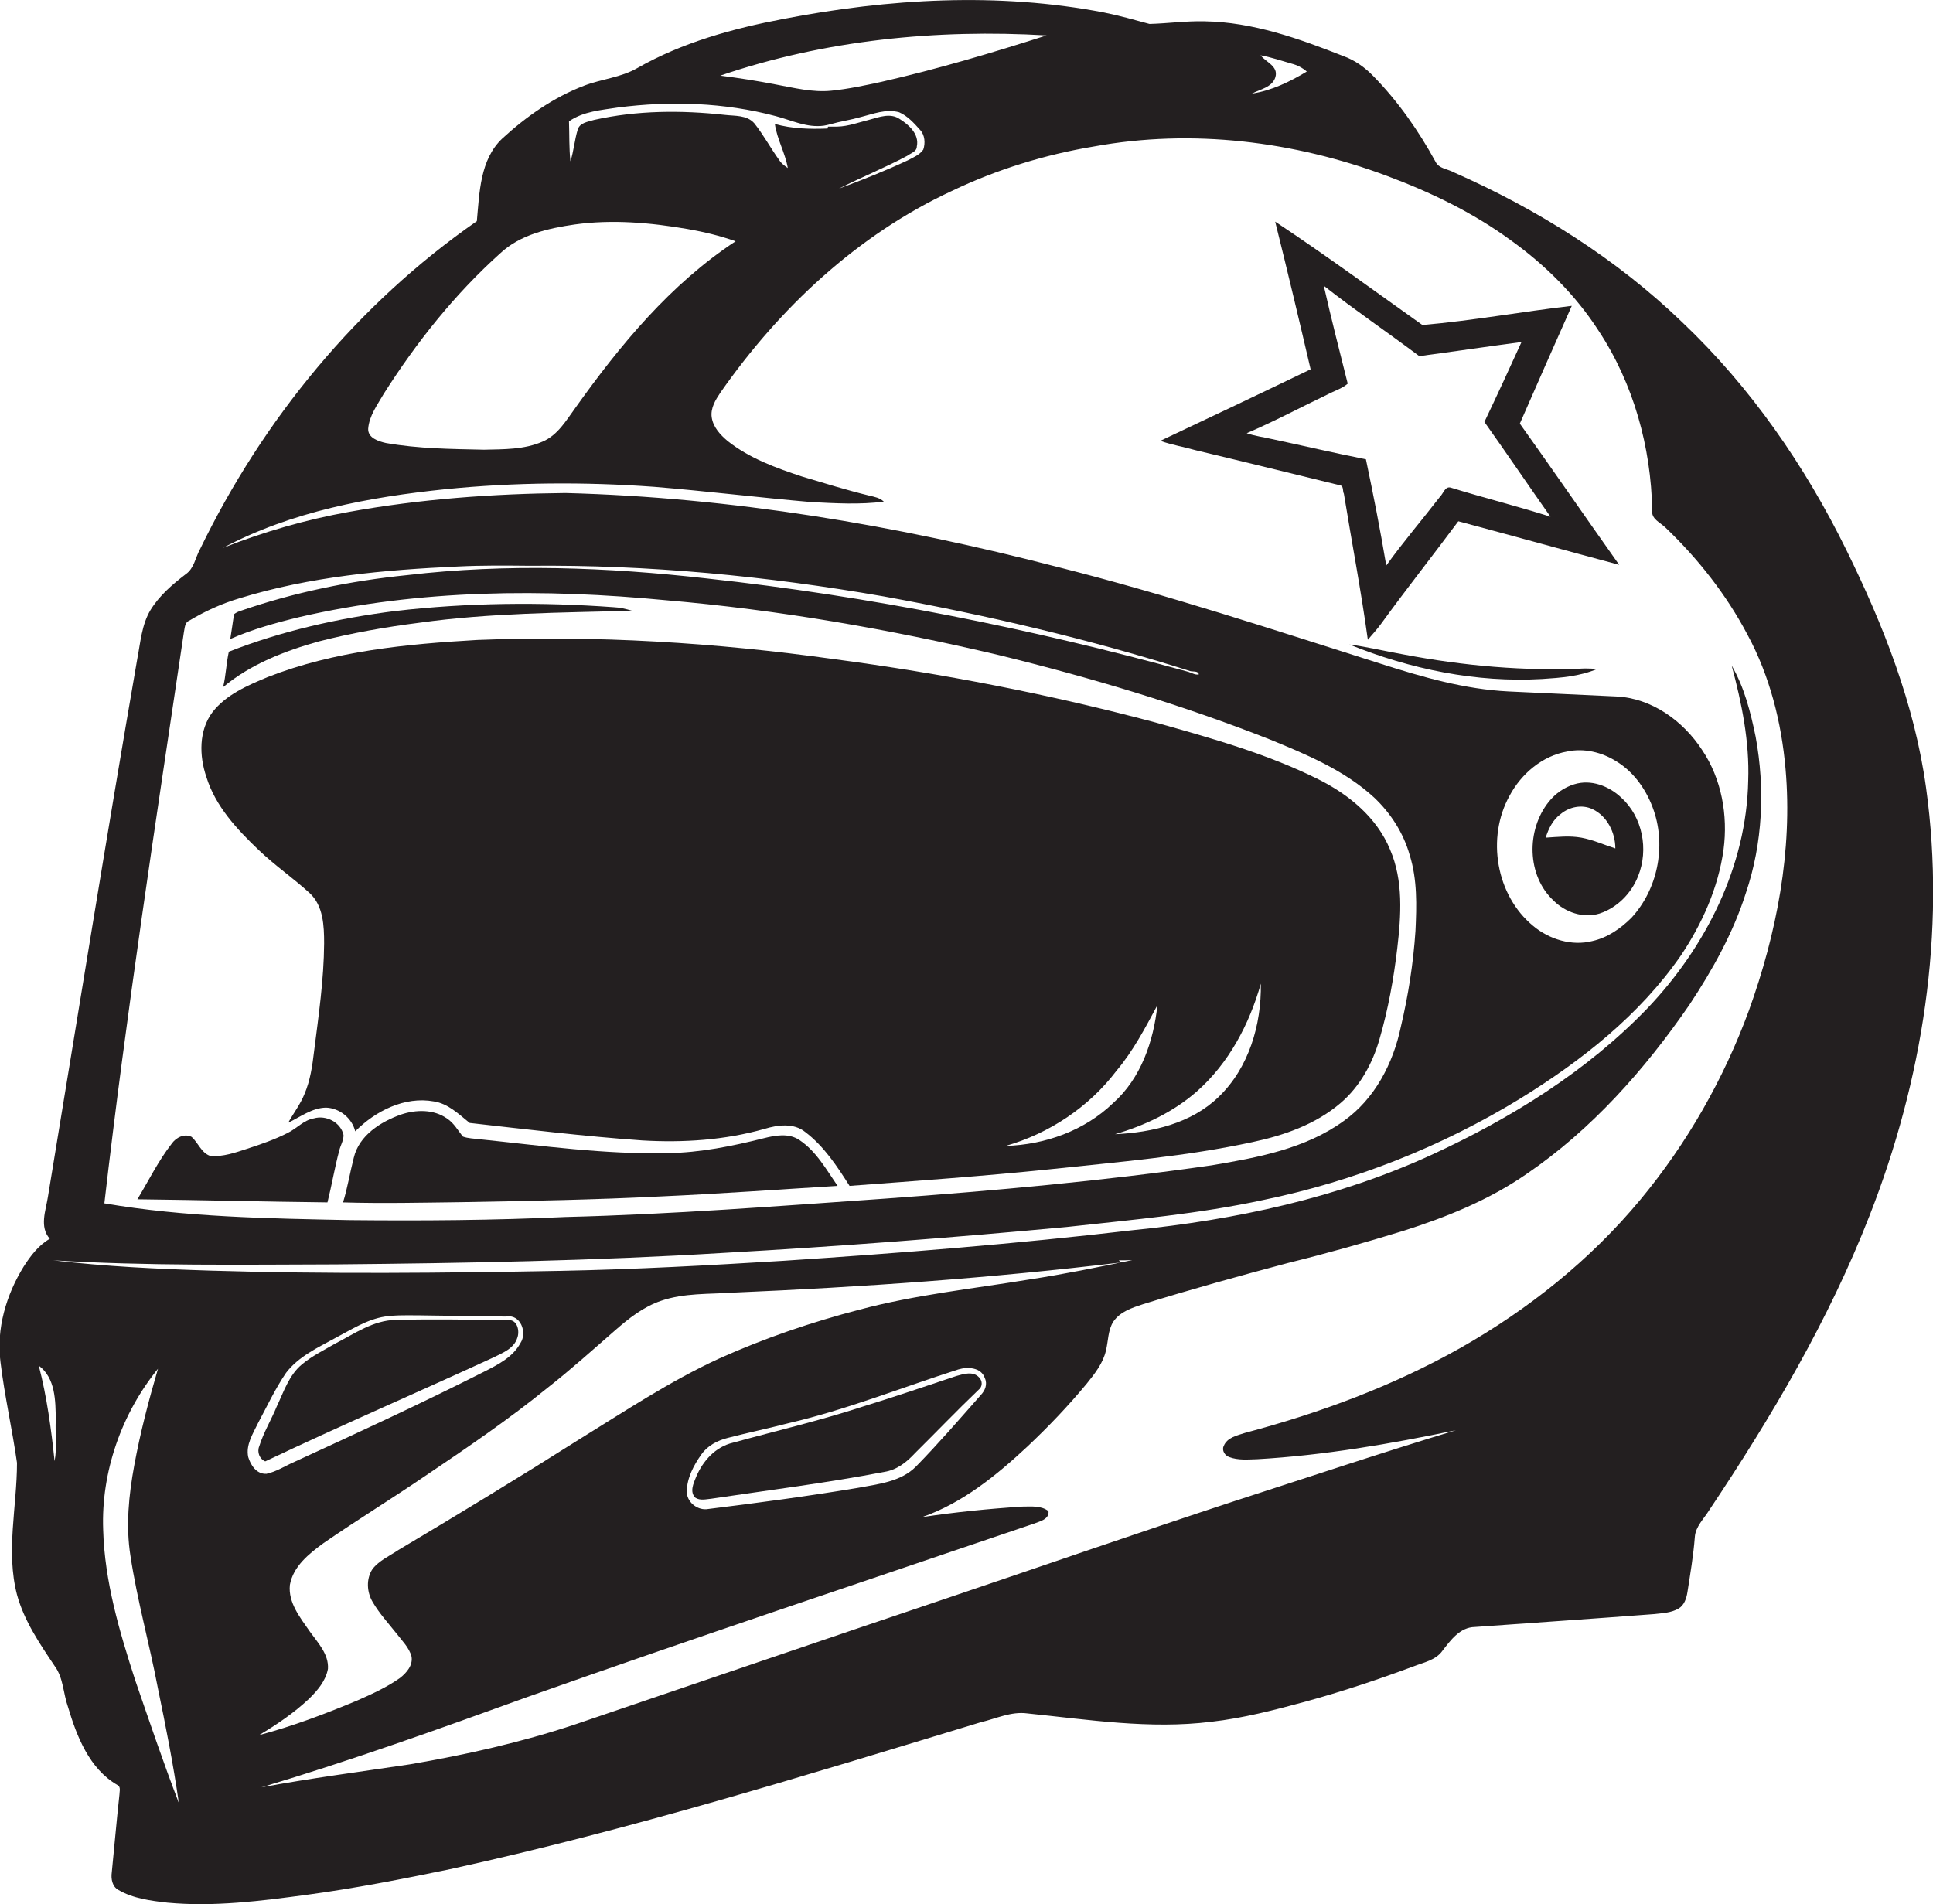
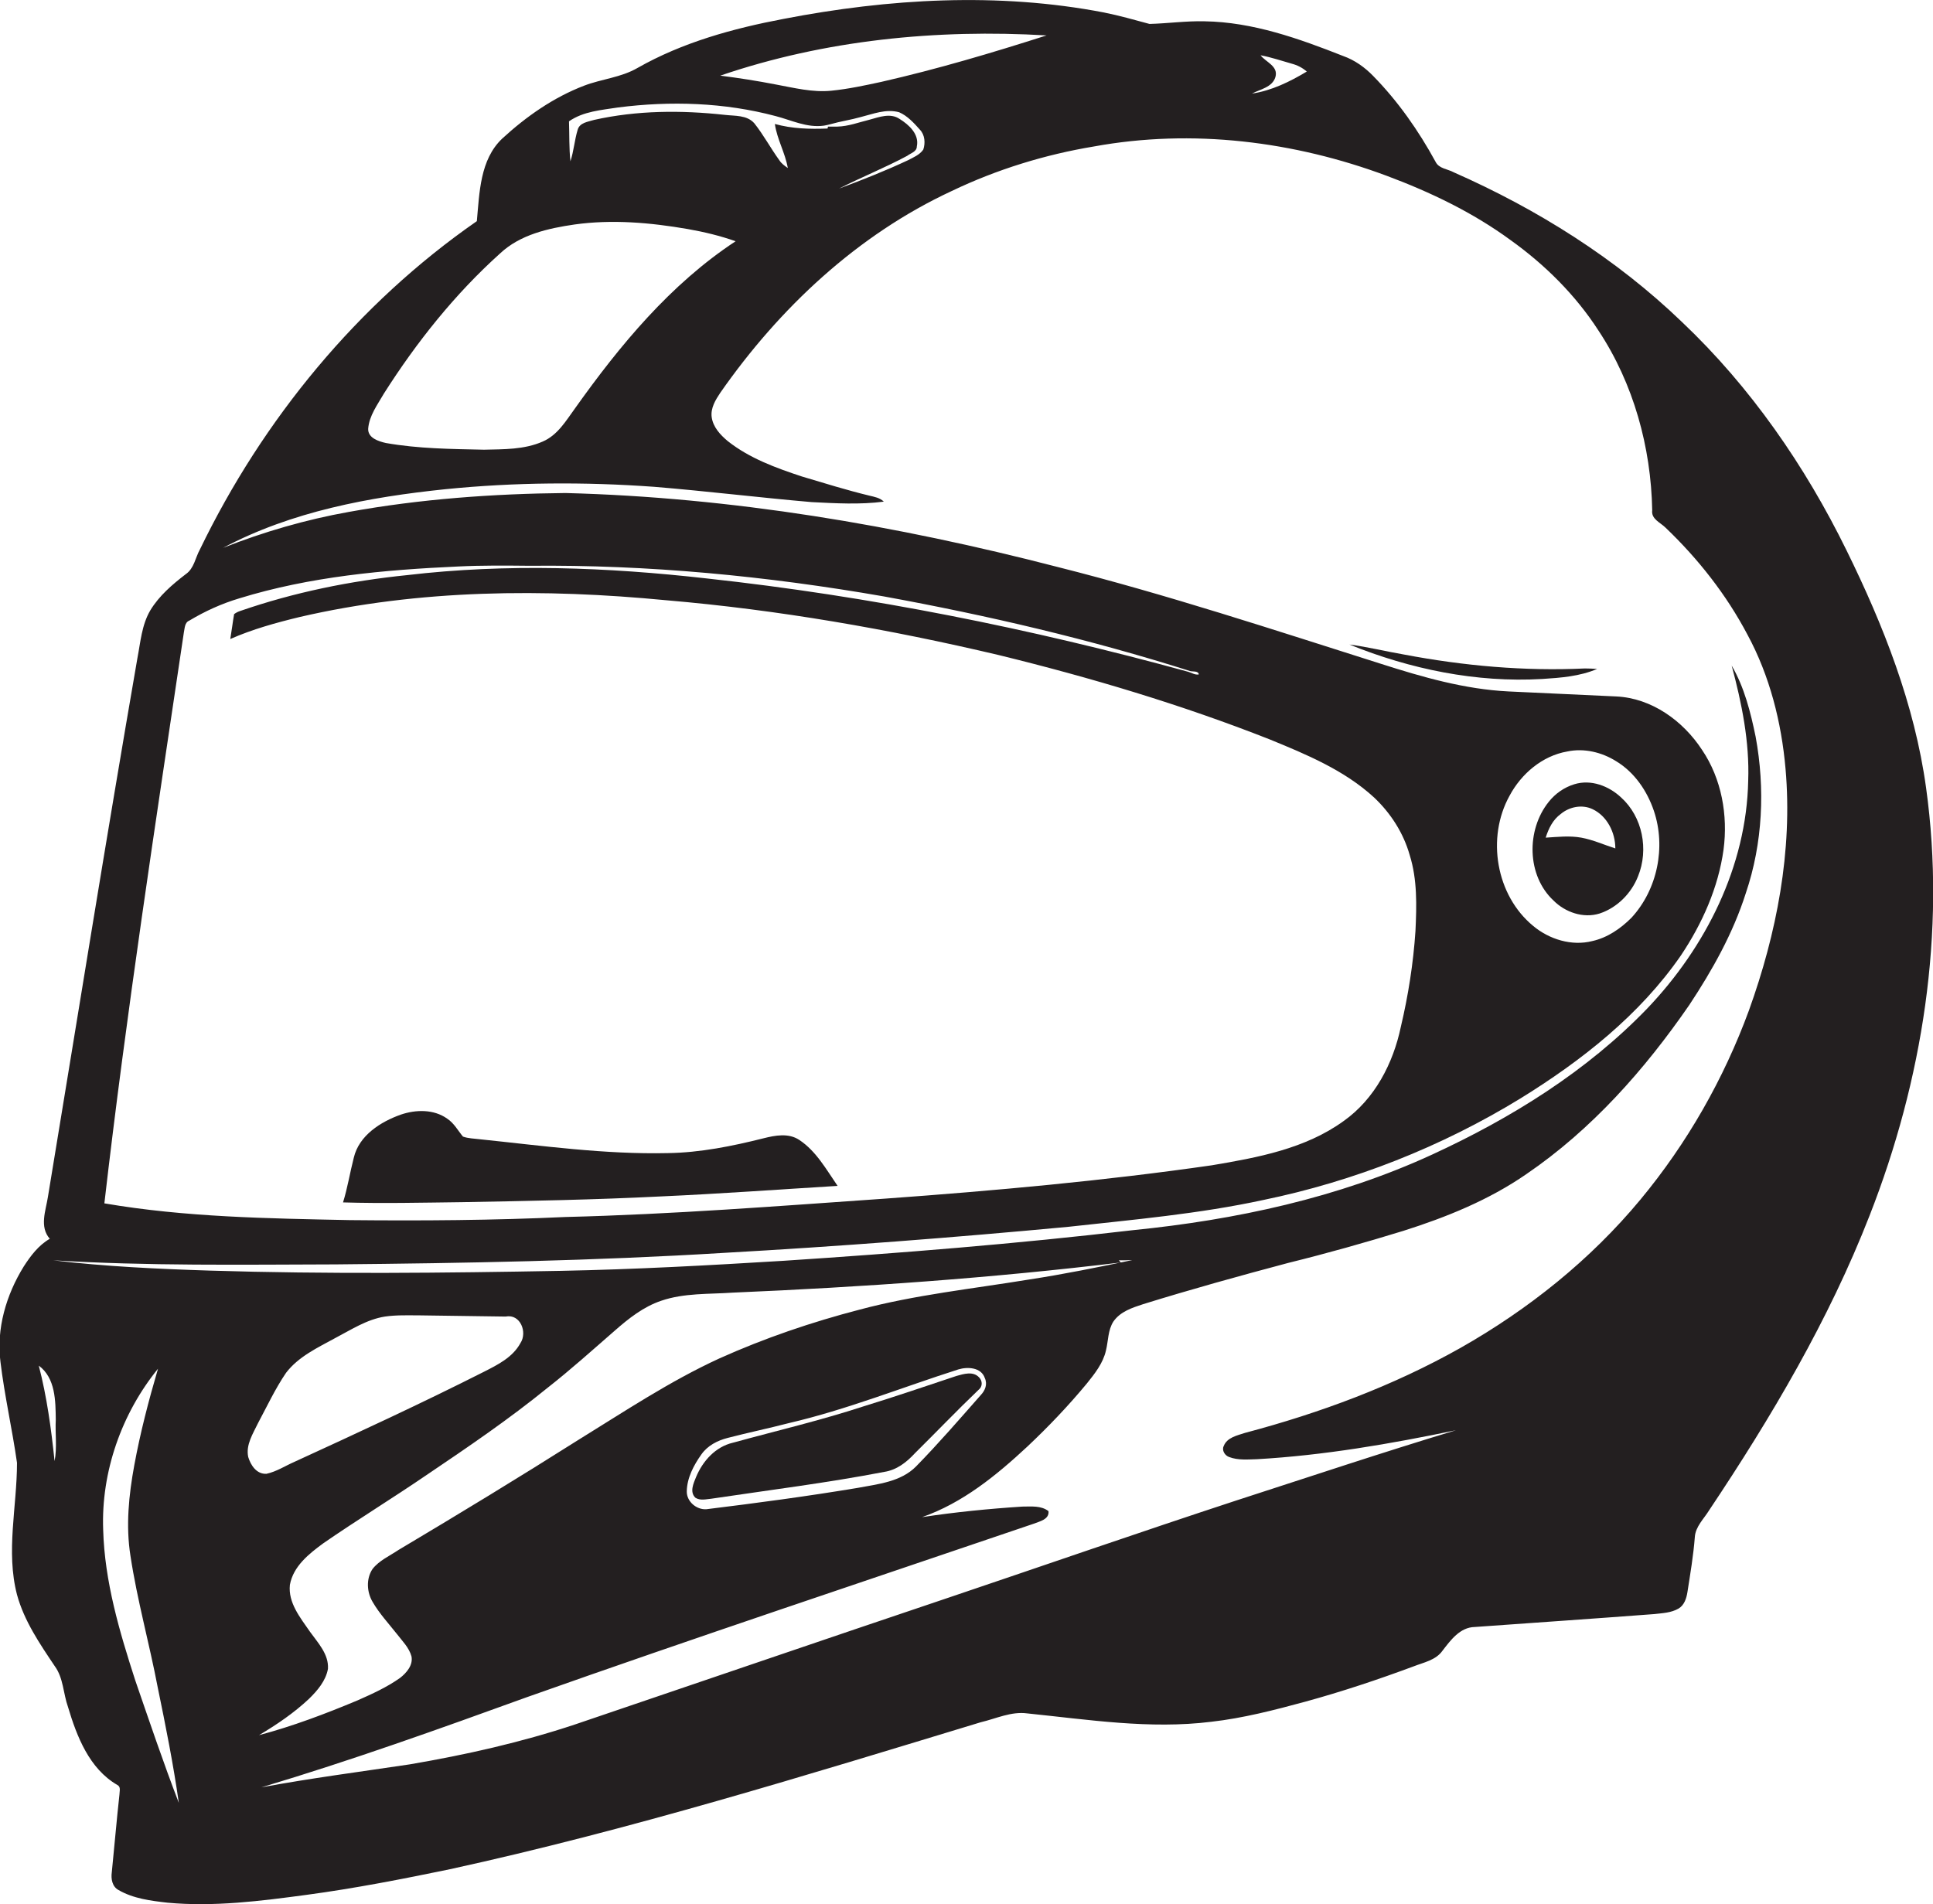
<svg xmlns="http://www.w3.org/2000/svg" version="1.1" id="Layer_1" x="0px" y="0px" viewBox="0 0 807.5 795.7" enable-background="new 0 0 807.5 795.7" xml:space="preserve">
  <g>
    <path fill="#231F20" d="M804.6,329.1c-4.8-34.8-17.8-67.8-33.2-99.1c-17.3-35.3-40.1-68.3-68.7-95.4C675.1,108,642.2,87.4,607.3,72   c-2.5-1.4-6.2-1.5-7.6-4.4c-7.1-13-15.7-25.3-26.1-35.9c-3.5-3.6-7.7-6.6-12.5-8.3c-18.5-7.3-37.8-14.2-57.9-14.5   c-7.7-0.2-15.3,0.9-23,1.1c-6.3-1.7-12.6-3.5-19.1-4.8c-44.2-8.5-89.8-5.8-133.8,2.7c-21.1,4-42.2,9.8-61,20.5   c-6.9,4-15,4.6-22.3,7.4c-12.8,4.9-24.2,12.9-34.2,22.1c-9.3,8.8-9.5,22.6-10.6,34.5c-49.7,34.5-89.4,82.8-115.7,137.2   c-1.9,3.4-2.4,7.9-5.9,10.3c-5.6,4.3-11.1,9-14.8,15.1c-3.6,6.1-4.1,13.3-5.4,20c-13,75-25,150.1-37.4,225.2   c-0.9,5.7-3.6,12.4,0.8,17.4c-4.7,2.7-8,7.1-10.9,11.6c-7.3,11.8-11.5,26-9.7,39.9c1.7,14.1,4.9,28,6.9,42.1c0,18.3-4.7,37,0,55.1   c3,11,9.5,20.5,15.8,29.9c3.6,4.9,3.5,11.4,5.5,17c3.7,12.4,8.9,25.8,20.6,32.6c1.6,0.8,0.9,2.6,0.9,4c-1.2,10.8-2.1,21.7-3.2,32.5   c-0.4,2.8,0.2,6,2.8,7.4c6.2,3.6,13.5,4.5,20.5,5.3c19.4,1.8,38.9-0.7,58.2-3.3c20.1-2.7,40-6.6,59.8-10.7   c75-16.4,148.3-39.1,221.7-61.4c6.4-1.5,12.7-4.6,19.4-3.7c25.5,2.6,51.2,6.7,76.9,3.5c13.3-1.5,26.4-4.9,39.3-8.4   c15.3-4.2,30.3-9.2,45.1-14.7c4.3-1.7,9.4-2.6,12.2-6.6c3.4-4.4,7.3-9.8,13.5-9.9c25-1.8,50-3.5,75-5.4c3.4-0.4,7-0.5,10.1-2.3   c2.4-1.4,3.3-4.3,3.7-6.8c1.2-7.7,2.5-15.3,3.1-23.1c0.3-4.4,3.8-7.6,6-11.2c26-38.9,50-79.5,67-123.1   C803.1,451.5,813,389.5,804.6,329.1z M526.6,23.1c4.4,0.8,8.7,2.3,13,3.5c2.3,0.6,4.5,1.7,6.3,3.3c-7,4.2-14.7,8-22.9,9.2   c3.4-1.8,8.5-2.6,9.8-6.9C534.1,27.6,528.8,26,526.6,23.1z M437.2,14.8c-22.8,7.3-45.7,14.1-69,19.4c-6.9,1.5-13.9,3-20.9,3.7   c-7.8,0.8-15.6-1.2-23.2-2.6c-7.7-1.5-15.4-2.7-23.2-3.7C344.5,16.7,391.3,12.1,437.2,14.8z M258.2,44.9   c21.9-2.8,44.4-2.1,65.8,3.6c6.6,1.7,13.1,5,20.2,4c0.7-0.1,2-0.4,2.7-0.6c4.2-1.2,8.5-1.8,12.7-3c5.2-1.3,10.5-3.5,16-2   c3.5,1.5,6.2,4.5,8.7,7.3c2.1,2.2,2.3,5.6,1.4,8.3c-1.5,2.2-4.2,3.3-6.5,4.5c-9.4,4.4-19,8.2-28.7,11.8c9.4-4.8,19.2-8.7,28.5-13.7   c1.4-1.1,4-1.7,4-3.9c1.1-5.1-3.3-9.1-7.2-11.5c-3.8-2.6-8.5-0.8-12.5,0.3c-4.5,1.1-8.9,2.8-13.5,2.9c-1,0-2.9,0-3.9,0l-0.2,0.8   c-7.4,0.3-14.8,0.1-22-1.9c0.9,6.4,4.3,12,5.4,18.4c-1.3-0.9-2.6-1.8-3.5-3.2c-3.7-5.1-6.6-10.6-10.5-15.5c-3.1-3.5-8.1-3-12.3-3.5   c-18.2-2-36.7-1.9-54.6,2.1c-2.5,0.8-6.1,1.1-6.9,4.2c-1.3,4.3-1.6,8.8-3,13.1c-0.6-5.5-0.4-11.1-0.6-16.7   C243.7,46.5,251.2,46,258.2,44.9z M160.4,164.4c13.6-21.4,29.6-41.5,48.5-58.5C217.3,98,229,95.4,240,93.8   c15.7-2.2,31.7-0.8,47.3,1.9c6.8,1.2,13.5,2.8,20,5.1c-27.2,17.9-48.3,43.4-67,69.7c-3.8,5.2-7.3,11.3-13.6,14   c-7.7,3.4-16.3,3.2-24.5,3.4c-13.7-0.3-27.4-0.4-41-2.8c-3.1-0.7-7.5-2.1-7.4-5.9C154.2,173.7,157.7,169.1,160.4,164.4z    M76.8,264.3c0.4-1.8,0.3-4.2,2.3-5c6.5-3.9,13.5-7.1,20.9-9.3c29.5-9.1,60.5-11.9,91.3-13.3c10-0.5,19.9-0.4,29.9-0.3   c49.6-0.5,99.2,4.3,148,12.8c43.2,7.9,86.1,17.9,128,31.2c1,0.3,3.4-0.2,3.6,1.4c-1.6,0.3-3-0.7-4.4-1.1   c-65.9-18.1-133.1-31.6-201.1-39c-41.5-4.7-83.6-6.3-125.2-1.4c-23.7,2.4-47.3,7.2-69.8,15c-0.9,0.3-1.7,0.7-2.5,1.3   c-0.6,3.4-1,6.9-1.6,10.4c9.3-4.1,19.1-6.8,29-9.2c50.1-11.6,102.1-11.9,153.1-7c46.8,4,93.2,12.1,138.9,22.9   c38.4,9.4,76.3,20.7,113.1,35.2c15.4,6.3,31.3,12.9,43.7,24.3c7,6.6,12.3,14.9,14.9,24.1c3.2,10.2,2.9,21.1,2.4,31.7   c-0.9,13.5-3,26.9-6.1,40c-3.2,15.3-10.9,30.2-23.9,39.4c-16,11.6-36,15.3-55.1,18.5c-45.1,6.5-90.6,10.6-136.1,13.9   c-44.6,3.1-89.2,6.6-133.9,7.7c-30,1.4-60.1,1.6-90.1,1.3c-34.2-0.7-68.7-1.2-102.5-7C52.8,423,65,343.7,76.8,264.3z M22.8,610.5   c-1.4-13.4-3.2-26.8-6.6-39.9c7,5.2,7,14.7,7.1,22.6C23,599,23.9,604.8,22.8,610.5z M56.5,702.1c-6.6-20.4-12.8-41.3-13.4-62.9   c-0.9-24.2,7.7-48.6,22.9-67.3c-3.9,13.3-7.4,26.7-9.9,40.3c-2.3,12.5-3.6,25.3-1.6,37.9c2.8,18.5,7.9,36.6,11.4,55   c3.3,16,6.5,32,8.8,48.2C68.2,736.4,62.4,719.2,56.5,702.1z M103.7,608.8c-1.1-5.1,2-9.8,4.1-14.2c3.8-7.1,7.2-14.4,11.7-21   c5.2-6.8,13.2-10.5,20.5-14.5c6.7-3.5,13.2-7.8,20.8-9c4.8-0.7,9.7-0.5,14.5-0.5c12,0.2,24,0.3,36,0.5c6.1-1.2,9.1,6.6,6.1,11.1   c-3.2,5.9-9.4,9-15.1,11.9c-26.1,13.2-52.7,25.5-79.3,37.7c-3.9,1.7-7.5,4.1-11.7,5C107.1,616,104.7,612.1,103.7,608.8z M129,709.9   c3.6-3.5,7.1-7.6,8-12.6c0.4-6.1-4.2-10.9-7.5-15.5c-4-5.8-9.2-12.1-8.4-19.6c1.4-7.8,8-13,14-17.4c14.2-9.8,28.9-18.8,43.1-28.5   c17.2-11.6,34.4-23.3,50.5-36.4c9.7-7.6,18.8-15.8,28.1-23.9c5.8-5.1,12-10,19.4-12.5c9.6-3.3,19.9-2.7,29.9-3.4   c54.1-2.3,108.3-6.1,162.1-12.6l-0.8-0.9c1.9,0,3.7,0,5.6-0.1c-14.3,3-28.6,5.9-43,8.1c-23.7,3.9-47.7,6.4-70.9,12.6   c-20,5.2-39.7,11.9-58.6,20.4c-20.7,9.5-39.7,22.2-59,34.1c-24.8,15.7-49.8,30.9-75,45.9c-3.7,2.5-8.1,4.4-10.9,8   c-2.7,4.1-2.4,9.6,0.1,13.8c2.8,4.8,6.6,8.9,10,13.2c2.3,3,5.2,5.8,6.2,9.5c0.7,3.7-2.1,6.9-4.8,9c-5.5,3.9-11.7,6.7-17.8,9.4   c-13.4,5.6-27.1,10.8-41.1,14.5C115.6,720.6,122.7,715.8,129,709.9z M409.8,582.8c-8.9,10.1-17.7,20.3-27.1,29.9   c-6.4,6.5-16,7.4-24.5,9c-21,3.5-42,6.3-63.1,8.9c-4.1,0.3-8.3-3.2-8.2-7.5c0.1-5.6,2.9-10.9,6.1-15.4c2.6-3.7,6.7-5.8,11-6.9   c8.5-2.2,17.1-4,25.6-6.2c24.1-5.6,47.2-14.9,70.7-22.4c3.9-1.2,9.6-0.9,11.1,3.6C412.6,578.4,411.5,581,409.8,582.8z M730.6,422.2   c-10.5,28.6-25.8,55.5-45.3,79c-20.9,25.2-46.8,45.9-75.2,62c-28.2,15.9-58.7,27.2-90,35.5c-3.3,1.1-7.5,1.9-8.9,5.5   c-0.9,1.8,0.5,4,2.3,4.6c3.7,1.4,7.7,1,11.6,0.9c28-1.6,55.7-6.4,83.1-12.1c-30.8,9.3-61.3,19.5-91.9,29.4   c-40.2,13.2-80.2,27.1-120.2,40.6c-52,17.5-103.9,35.3-155.8,52.9c-22.5,7.5-45.7,12.7-69.1,16.7c-20.7,3.1-41.5,5.8-62,9.6   c37.5-11.2,74.3-24.4,111-37.7c70.3-24.9,141-48.4,211.5-72.4c2.5-1,6.7-1.8,6.3-5.3c-3.1-2.4-7.2-1.9-10.9-1.9   c-14,0.9-28,2.3-41.9,4.4c16.9-5.9,31-17.4,44-29.5c8.8-8.3,17.1-17,24.8-26.3c3.3-4.1,6.8-8.5,8-13.8c1-4,0.8-8.5,3.1-12.1   c2.9-4.2,7.9-5.8,12.5-7.3c20-6.2,40.2-11.8,60.5-17.2c16.2-4,32.2-8.5,48.1-13.4c18-5.7,35.8-12.9,51.4-23.7   c27.3-18.6,49.5-43.7,68.1-70.7c9.6-14.5,18.3-30,23.6-46.7c7.1-20.9,8.1-43.7,4.1-65.4c-2.1-10.2-4.7-20.6-10-29.7   c4.2,15.7,7.5,31.8,6.9,48.1c-0.7,35.8-17.8,69.6-42.1,95.1c-25.3,26.3-56.9,45.9-89.9,61.1c-39.3,18.1-82.1,27.3-125,31.6   c-48.5,5.7-97.3,9.6-146,12.8c-31,1.9-62,3.6-93.1,4.2c-48.8,0.9-97.6,1.4-146.4-0.1c-21.9-0.7-43.8-1.7-65.6-4.3   c39.3,2.4,78.8,1.8,118.1,1.7c54-0.5,108-1.5,161.9-4.8c48.1-2.7,96.1-6.4,144.1-10.9c27.2-3,54.6-5.4,81.4-11.2   c37.9-7.8,74.4-22.2,107.4-42.4c25.6-15.8,49.9-34.9,67.1-59.8c8.9-13.3,15.6-28.3,17.8-44.2c1.9-14.3-0.8-29.6-9-41.7   c-7.9-12.1-21-21.6-35.8-22.3c-15-0.7-30-1.4-45.1-2.1c-18.2-0.9-35.9-6-53.1-11.5c-44.8-14.2-89.6-29-135.2-40.5   c-67.2-17.4-136.1-29.1-205.6-30.9c-30.3,0.3-60.7,2.5-90.5,7.9c-17.9,3.2-35.5,8.3-52.5,15c28.6-15.2,61-21.2,92.9-24.5   c28.9-2.9,58.1-3.1,87.1-1c22,1.8,43.9,4.5,65.9,6.4c10,0.5,20.2,1.1,30.1-0.2c-1.6-1.6-3.9-2-6-2.5c-9.5-2.3-18.8-5.2-28.2-8   c-10.9-3.6-21.9-7.6-31-14.8c-3.1-2.6-6.1-5.8-6.7-10c-0.5-3.8,1.6-7.2,3.6-10.2c24.7-35.4,57.3-66,96.7-84.3   c18.8-9,38.9-15.2,59.4-18.6c41-7.5,83.6-2.2,122.4,12.3c18.2,6.8,35.9,15.3,51.6,26.8c14.4,10.3,27.2,23,36.8,37.9   c14.6,22.1,21.9,48.6,22.4,75c-0.5,3.7,3.4,5.1,5.6,7.3c13.6,13,25.4,28,34.2,44.7c9.3,17.2,14.2,36.6,15.9,56.1   C748.9,355.5,742.2,390,730.6,422.2z M630.6,332.5c4.9-9.2,13.7-16.7,24.1-18.5c7-1.5,14.5,0.3,20.5,4.1   c7.6,4.6,12.9,12.4,15.7,20.7c5.1,15.1,1.5,32.9-9.4,44.7c-4.5,4.5-10,8.3-16.3,9.7c-8.6,2.2-18-0.7-24.7-6.3   C624.9,374.1,620.9,350,630.6,332.5z" />
-     <path fill="#231F20" d="M656.6,127.8c-20.8,2.4-41.5,6.2-62.4,8c-20.4-14.5-40.7-29.4-61.5-43.2c5.1,20.5,10,41.1,14.8,61.7   c-20.9,10.1-41.8,20-62.8,29.9c4.8,1.7,9.8,2.5,14.7,3.9c20.2,4.8,40.3,9.8,60.5,14.7c1.5,0.3,0.9,2.5,1.5,3.5   c3.3,20.3,7.2,40.6,10,61c1.9-2.2,3.8-4.3,5.5-6.6c10.5-14.5,21.6-28.5,32.3-42.9c22.4,6,44.8,12.2,67.2,18.2   c-13.9-19.6-27.5-39.4-41.5-59C642,160.7,649.3,144.2,656.6,127.8z M647.7,215.9c-13.8-4.4-27.9-7.9-41.8-12.2   c-2.3-0.5-3,2.6-4.4,3.9c-7.4,9.6-15.3,18.8-22.4,28.7c-2.5-14.9-5.4-29.7-8.5-44.4c-13.2-2.6-26.3-5.7-39.5-8.5   c-3.4-0.8-6.9-1.2-10.3-2.4c11.5-4.9,22.5-10.8,33.8-16.2c2.8-1.5,6-2.4,8.4-4.5c-3.4-13.6-6.9-27.2-10-40.9   c13,10.2,26.7,19.5,39.9,29.4c14.2-1.9,28.4-4,42.7-5.9c-5.1,11.2-10.2,22.3-15.5,33.4C629.4,189.4,638.4,202.7,647.7,215.9z" />
-     <path fill="#231F20" d="M175.2,260.2c29.4-4.1,59.1-4.2,88.8-5c-2.5-0.8-5.1-1.4-7.7-1.5c-30.4-2.2-60.9-1.9-91.2,1.6   c-23.7,3-47.3,8.3-69.5,17c-1.1,4.9-1.2,9.9-2.4,14.8c11.5-9.6,25.7-15.1,40-19.1C146.9,264.5,161,262,175.2,260.2z" />
-     <path fill="#231F20" d="M108.1,355.2c6.7,6.4,14.4,11.7,21.2,17.9c5.8,5.3,6.1,13.8,6.1,21.1c-0.1,15.1-2.3,30.1-4.2,45.1   c-0.7,6-1.6,12.2-4,17.8c-1.7,4.3-4.6,8-6.8,12c5.1-2.4,9.9-6.2,15.8-6.3c5.6,0.2,10.8,4.3,12.2,9.9c8.4-8.5,20.7-14.7,32.8-12.5   c6,0.9,10.4,5.3,15,9c24,2.7,48,5.6,72.1,7.3c17.1,1,34.4-0.1,51-4.8c5.6-1.7,12.3-2.6,17.1,1.3c7.8,5.9,13.3,14.3,18.5,22.5   c28.1-2.1,56.2-4.1,84.2-7c28.1-3,56.4-5.3,84.1-11.3c13.2-2.8,26.4-7.4,36.8-16.3c8.1-6.9,13.4-16.6,16.3-26.8   c3.6-12.4,5.9-25.1,7.4-37.9c1.6-13.7,2.6-28.2-3-41.2c-5.5-13.4-17.2-23-29.8-29.3c-21.6-10.8-45-17.3-68.1-23.8   c-44.2-11.8-89.1-20.5-134.4-26.5c-49.4-6.9-99.3-10-149.1-8c-29.6,1.7-59.7,4.6-87.5,15.5c-8.4,3.5-17.3,7.3-23,14.6   c-5.8,7.7-5.6,18.3-2.6,27.1C90,336.9,99,346.5,108.1,355.2z M526.7,411c0.3,17.1-5,35.2-17.6,47.3c-11.4,11.1-27.9,14.9-43.3,15.6   c12.4-3.6,24.4-9.3,34.1-17.8C513.3,444.3,521.9,428,526.7,411z M466.4,447.4c7-8.3,12-17.9,17.1-27.4   c-1.6,15.1-6.9,30.6-18.5,40.9c-11.9,11.5-28.4,17.4-44.9,17.9C438.3,473.6,454.9,462.6,466.4,447.4z" />
    <path fill="#231F20" d="M662.1,279.3c-25.3,1.2-50.7-1.1-75.5-5.8c-7.6-1.3-15.2-3.2-22.9-4.2c25.4,10.3,53,16,80.5,14.4   c7.8-0.5,15.8-1.1,23-4.2C665.5,279.4,663.8,279.3,662.1,279.3z" />
    <path fill="#231F20" d="M649,376.3c4.9,4.9,12.4,7.5,19.2,5.4c7.3-2.4,13.3-8.4,16.1-15.6c4.5-11.1,1.9-24.8-7.1-32.9   c-5.1-4.8-12.6-7.7-19.6-5.5c-4.2,1.3-7.9,3.9-10.6,7.3C637.5,346.8,637.8,365.9,649,376.3z M652,340.1c3.6-3,8.9-4.1,13.3-2   c6.1,2.9,9.5,9.8,9.5,16.4c-4.7-1.5-9.3-3.6-14.2-4.5c-5-0.9-10-0.3-14.9,0C646.9,346.2,648.7,342.5,652,340.1z" />
    <path fill="#231F20" d="M193.1,502.3c27.7-0.5,55.4-1,83-2.4c24.6-1.1,49.2-2.9,73.8-4.4c-4.7-6.8-8.9-14.5-16-19.2   c-4.5-3-10.1-1.9-14.9-0.7c-13.1,3.3-26.5,6-40,6.2c-26.4,0.6-52.6-3.1-78.7-5.8c-2.3-0.3-4.7-0.3-6.9-1.1   c-2.1-2.5-3.7-5.6-6.6-7.5c-5.6-4-13.1-3.8-19.3-1.7c-8.5,3-17.5,8.7-19.7,18c-1.6,6.2-2.6,12.6-4.5,18.7   C159.9,502.9,176.5,502.5,193.1,502.3z" />
-     <path fill="#231F20" d="M131.1,467.3c-4.2,0.7-7.1,4.2-10.8,6c-5.4,2.8-11.3,4.8-17.1,6.7c-4.9,1.6-10,3.4-15.3,3   c-3.8-1.2-5.1-5.6-7.9-8c-3-1.5-6.5,0.3-8.3,2.9c-5.6,7.2-9.6,15.4-14.3,23.2c26.5,0.3,52.9,1,79.4,1.3c1.8-7.2,3-14.5,4.9-21.6   c0.5-2.2,1.9-4.3,1.8-6.6C142.3,468.9,136.2,465.8,131.1,467.3z" />
-     <path fill="#231F20" d="M206.1,567.2c3.8-1.9,8.6-3.7,10-8.2c1.1-2.9,0-7.8-3.9-7.4c-15.7-0.2-31.4-0.5-47-0.1   c-9.3,0.2-17,5.7-25,9.8c-4.8,2.8-9.8,5.2-14.1,8.8c-5.4,4.5-7.6,11.5-10.5,17.6c-2.3,5.6-5.5,10.8-7.3,16.6   c-1,2.4,0.1,5.3,2.5,6.3C142.4,595.6,174.4,581.8,206.1,567.2z" />
    <path fill="#231F20" d="M399.6,574.9c-12.9,4.3-25.8,8.7-38.8,12.7c-18,5.9-36.4,10.2-54.6,15.2c-7.3,1.7-12.6,7.6-15.4,14.3   c-1.1,2.7-2.8,6.3-0.3,8.7c2,1.3,4.5,0.6,6.7,0.4c24.1-3.6,48.3-6.6,72.2-11.2c5.2-0.8,9.3-4,12.8-7.8c8.9-8.8,17.6-17.9,26.6-26.5   c1.7-1.3,1.7-3.7,0.2-5.2C406.5,572.8,402.5,574.1,399.6,574.9z" />
  </g>
</svg>